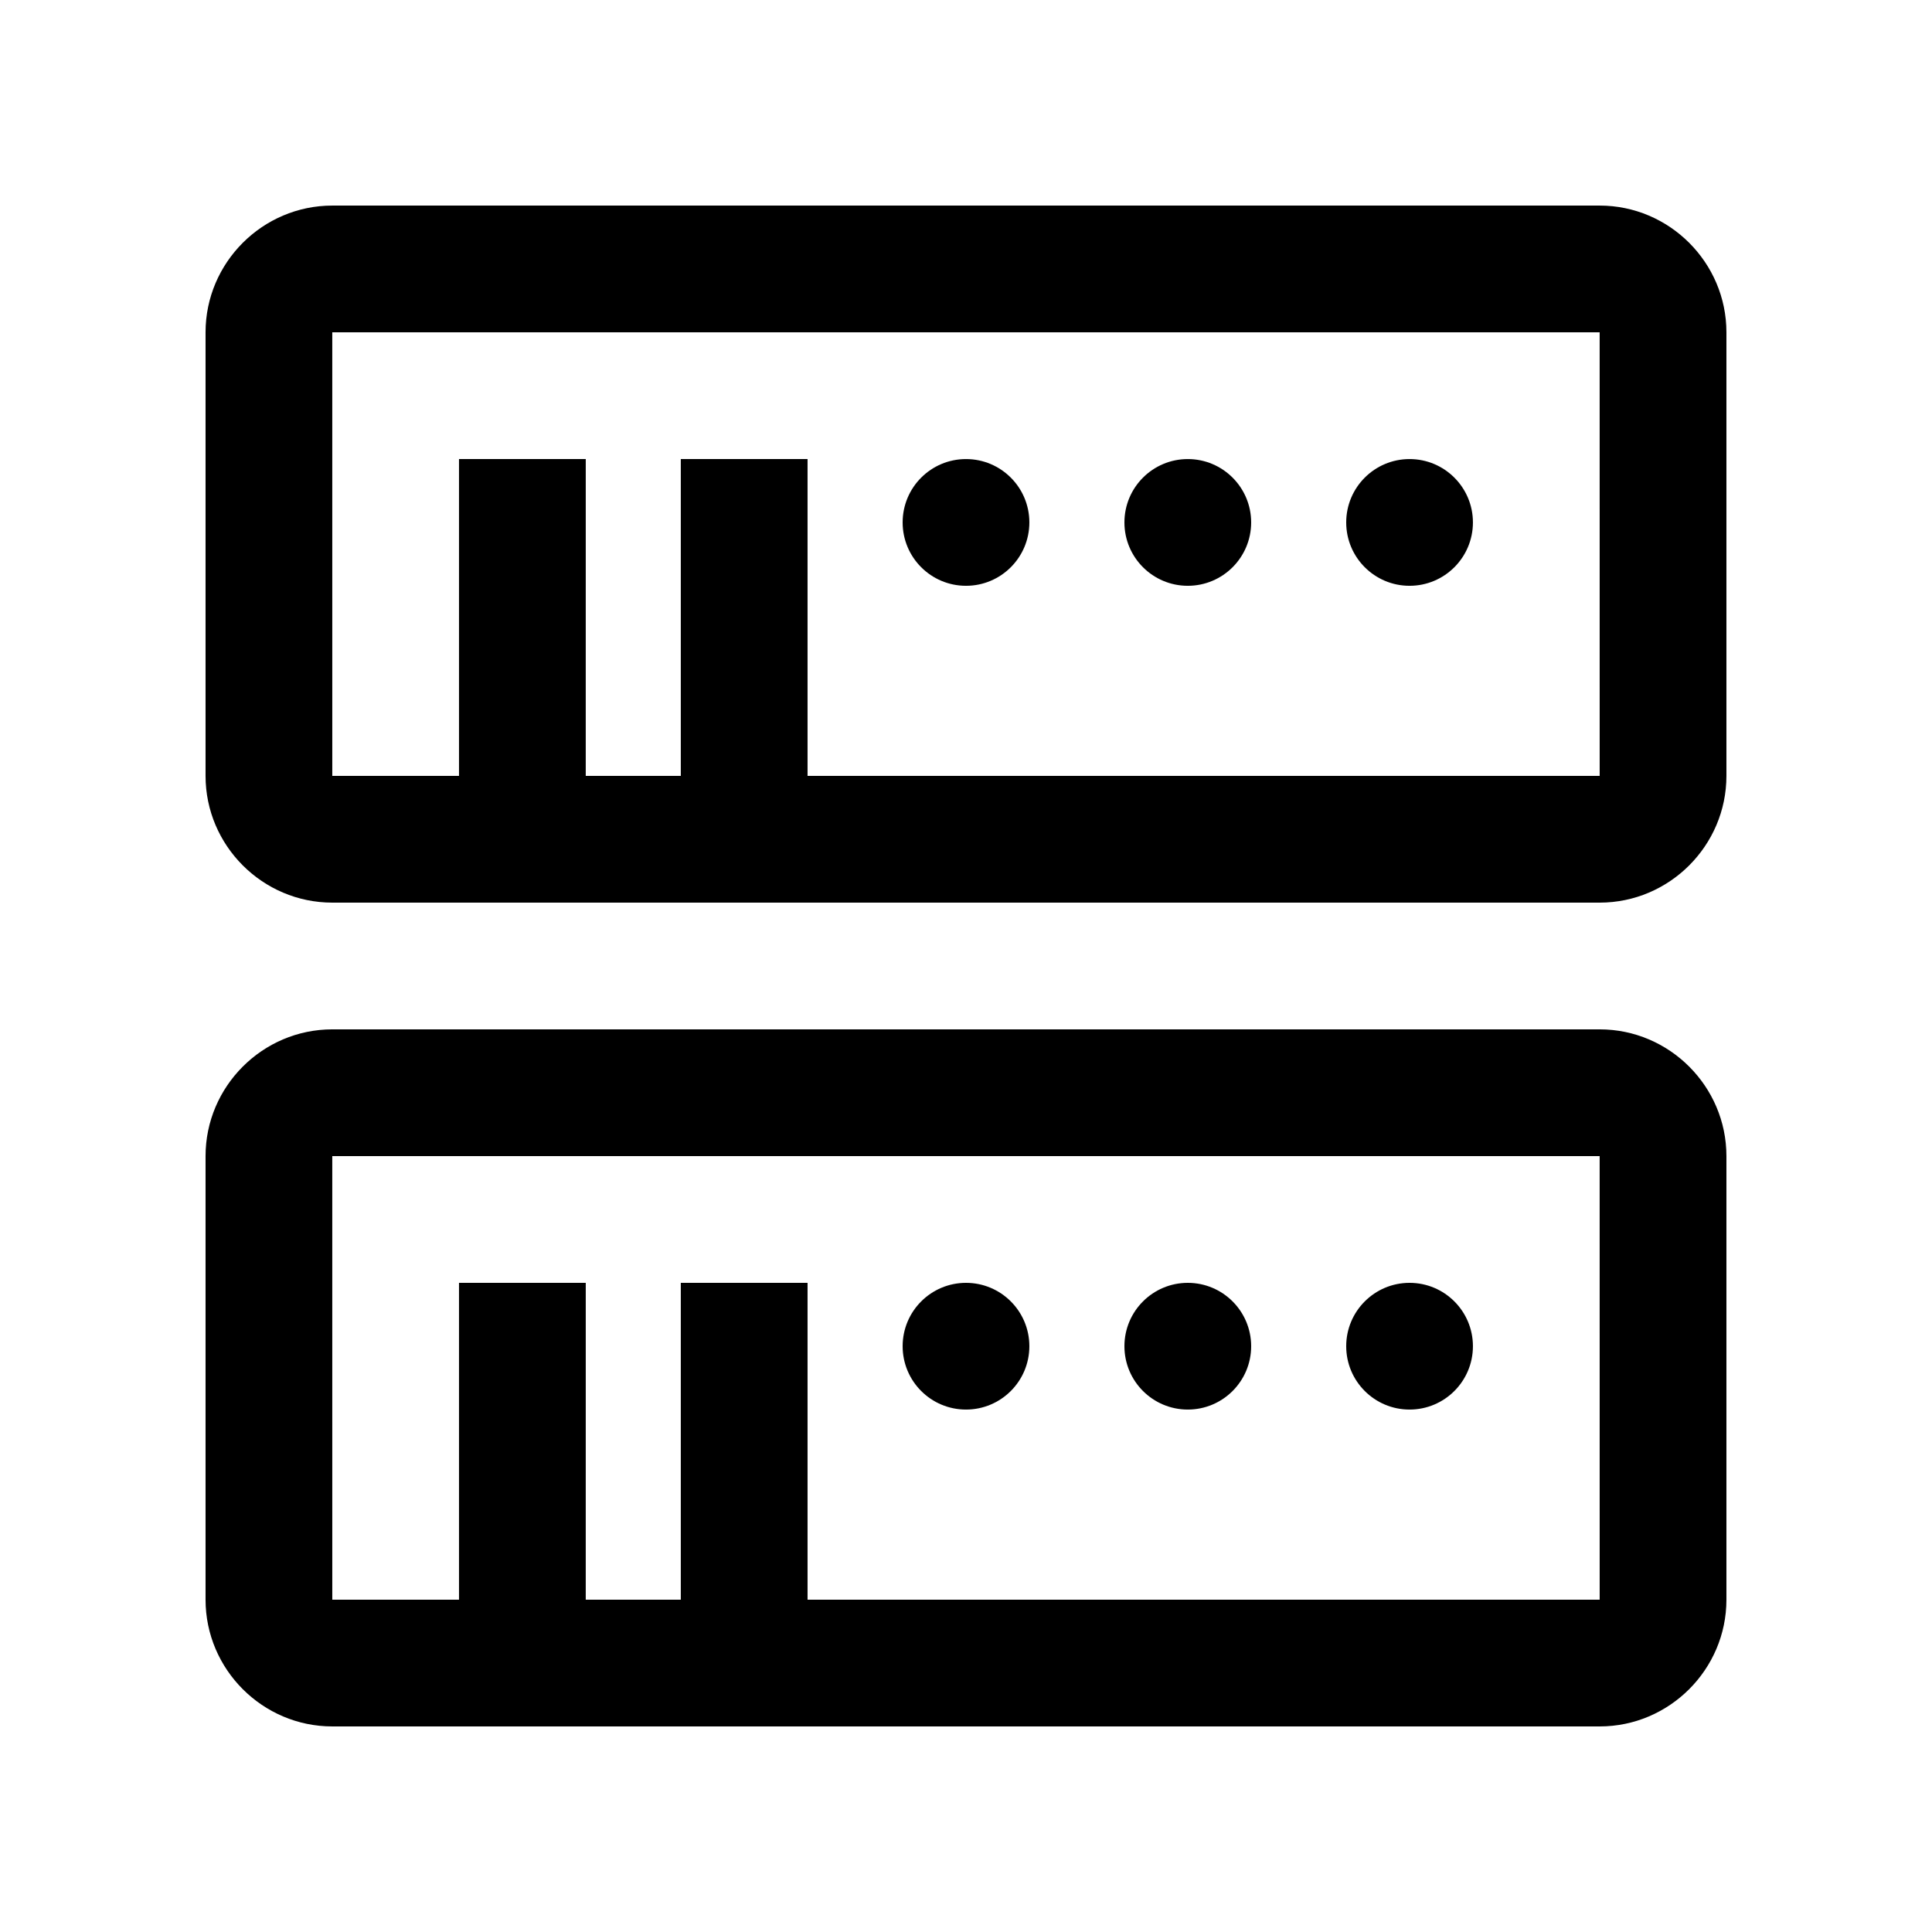
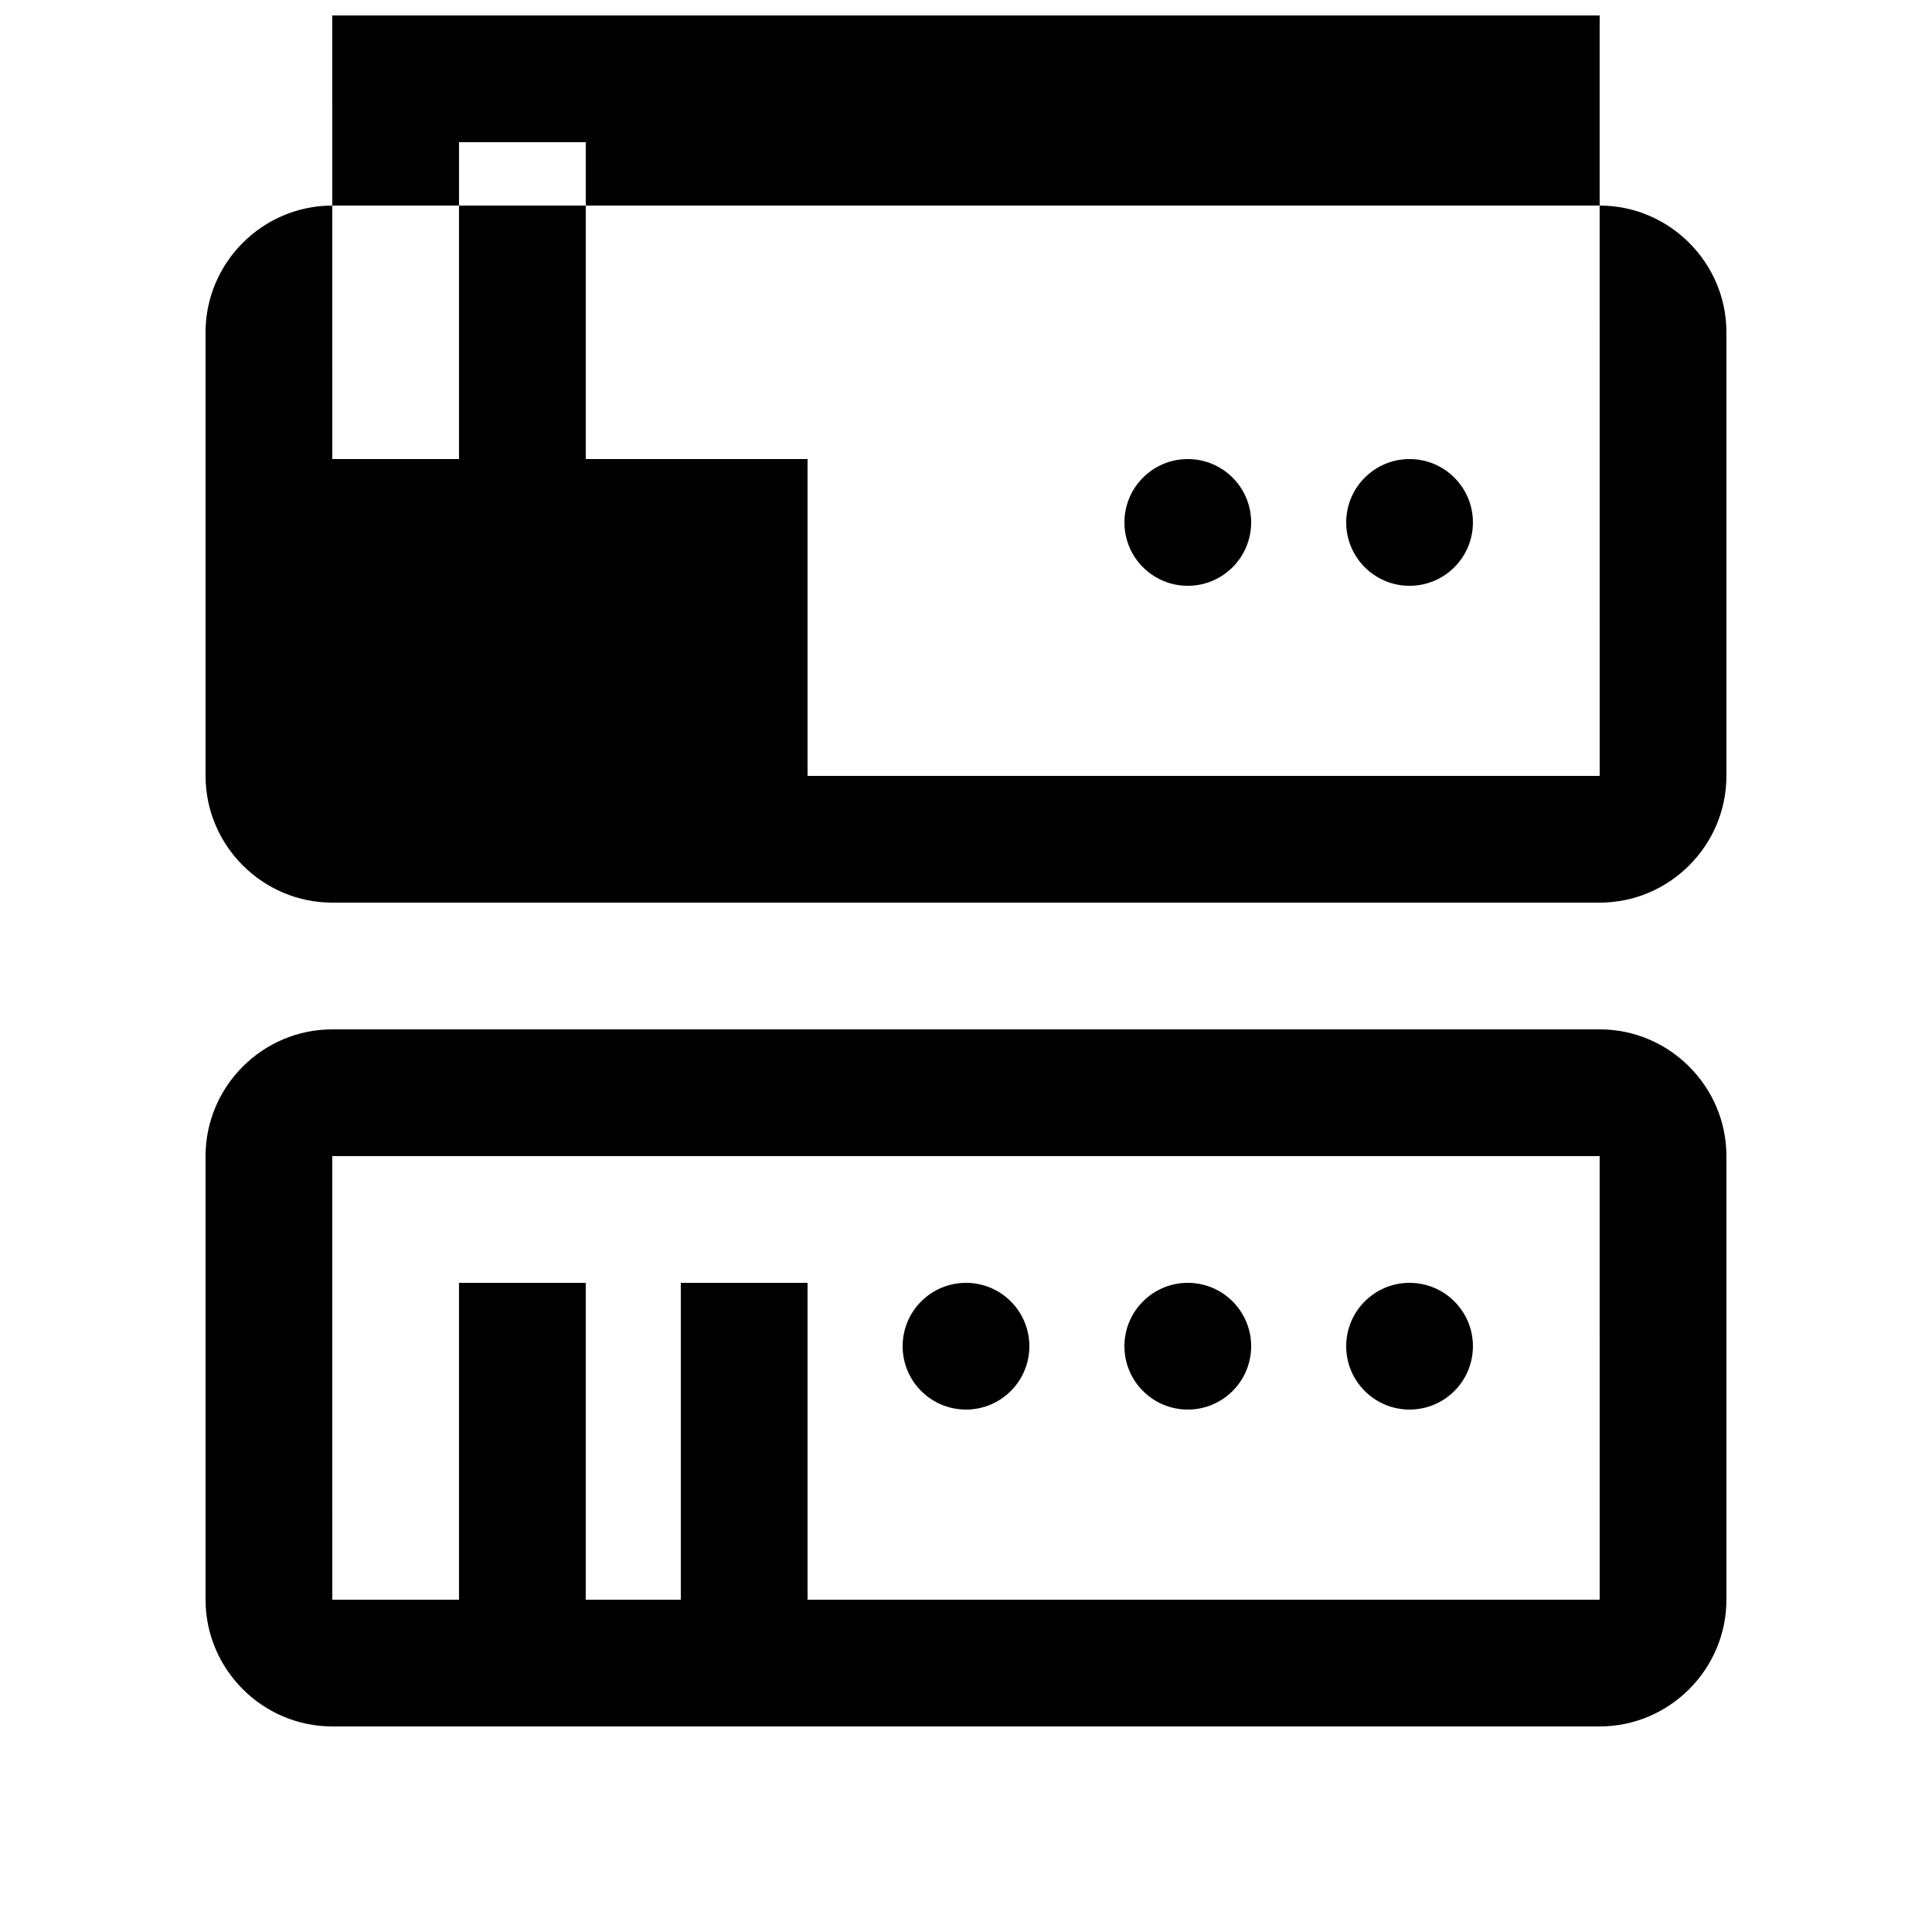
<svg xmlns="http://www.w3.org/2000/svg" fill="#000000" width="800px" height="800px" version="1.1" viewBox="144 144 512 512">
  <g>
    <path d="m534.34 282.45c0 9.273-7.516 16.793-16.793 16.793-9.273 0-16.789-7.519-16.789-16.793 0-9.273 7.516-16.793 16.789-16.793 9.277 0 16.793 7.519 16.793 16.793" />
    <path d="m475.57 282.45c0 9.273-7.519 16.793-16.793 16.793-9.273 0-16.793-7.519-16.793-16.793 0-9.273 7.519-16.793 16.793-16.793 9.273 0 16.793 7.519 16.793 16.793" />
-     <path d="m416.79 282.45c0 9.273-7.516 16.793-16.789 16.793-9.277 0-16.793-7.519-16.793-16.793 0-9.273 7.516-16.793 16.793-16.793 9.273 0 16.789 7.519 16.789 16.793" />
-     <path d="m567.93 198.48h-335.87c-18.469 0-33.586 15.117-33.586 33.586v117.55c0 18.48 15.121 33.59 33.59 33.59h335.87c18.465 0 33.586-15.109 33.586-33.59v-117.55c0-18.469-15.121-33.586-33.59-33.586zm0 151.14h-209.92v-83.969h-33.59v83.969h-25.191l0.004-83.969h-33.59v83.969h-33.582l-0.004-117.55h335.87z" />
+     <path d="m567.93 198.48h-335.87c-18.469 0-33.586 15.117-33.586 33.586v117.55c0 18.48 15.121 33.59 33.59 33.59h335.87c18.465 0 33.586-15.109 33.586-33.59v-117.55c0-18.469-15.121-33.586-33.59-33.586zm0 151.14h-209.92v-83.969h-33.59h-25.191l0.004-83.969h-33.59v83.969h-33.582l-0.004-117.55h335.87z" />
    <path d="m534.34 500.76c0 9.273-7.516 16.789-16.793 16.789-9.273 0-16.789-7.516-16.789-16.789 0-9.273 7.516-16.793 16.789-16.793 9.277 0 16.793 7.519 16.793 16.793" />
    <path d="m475.57 500.76c0 9.273-7.519 16.789-16.793 16.789-9.273 0-16.793-7.516-16.793-16.789 0-9.273 7.519-16.793 16.793-16.793 9.273 0 16.793 7.519 16.793 16.793" />
    <path d="m416.79 500.76c0 9.273-7.516 16.789-16.789 16.789-9.277 0-16.793-7.516-16.793-16.789 0-9.273 7.516-16.793 16.793-16.793 9.273 0 16.789 7.519 16.789 16.793" />
    <path d="m567.93 416.79h-335.87c-18.469 0-33.586 15.121-33.586 33.59v117.55c0 18.469 15.117 33.59 33.586 33.59h335.87c18.469 0 33.59-15.121 33.59-33.59v-117.55c0-18.469-15.121-33.59-33.59-33.59zm0 151.14h-209.92v-83.969h-33.59v83.969h-25.191l0.004-83.969h-33.59v83.969h-33.582l-0.004-117.55h335.87z" />
  </g>
</svg>